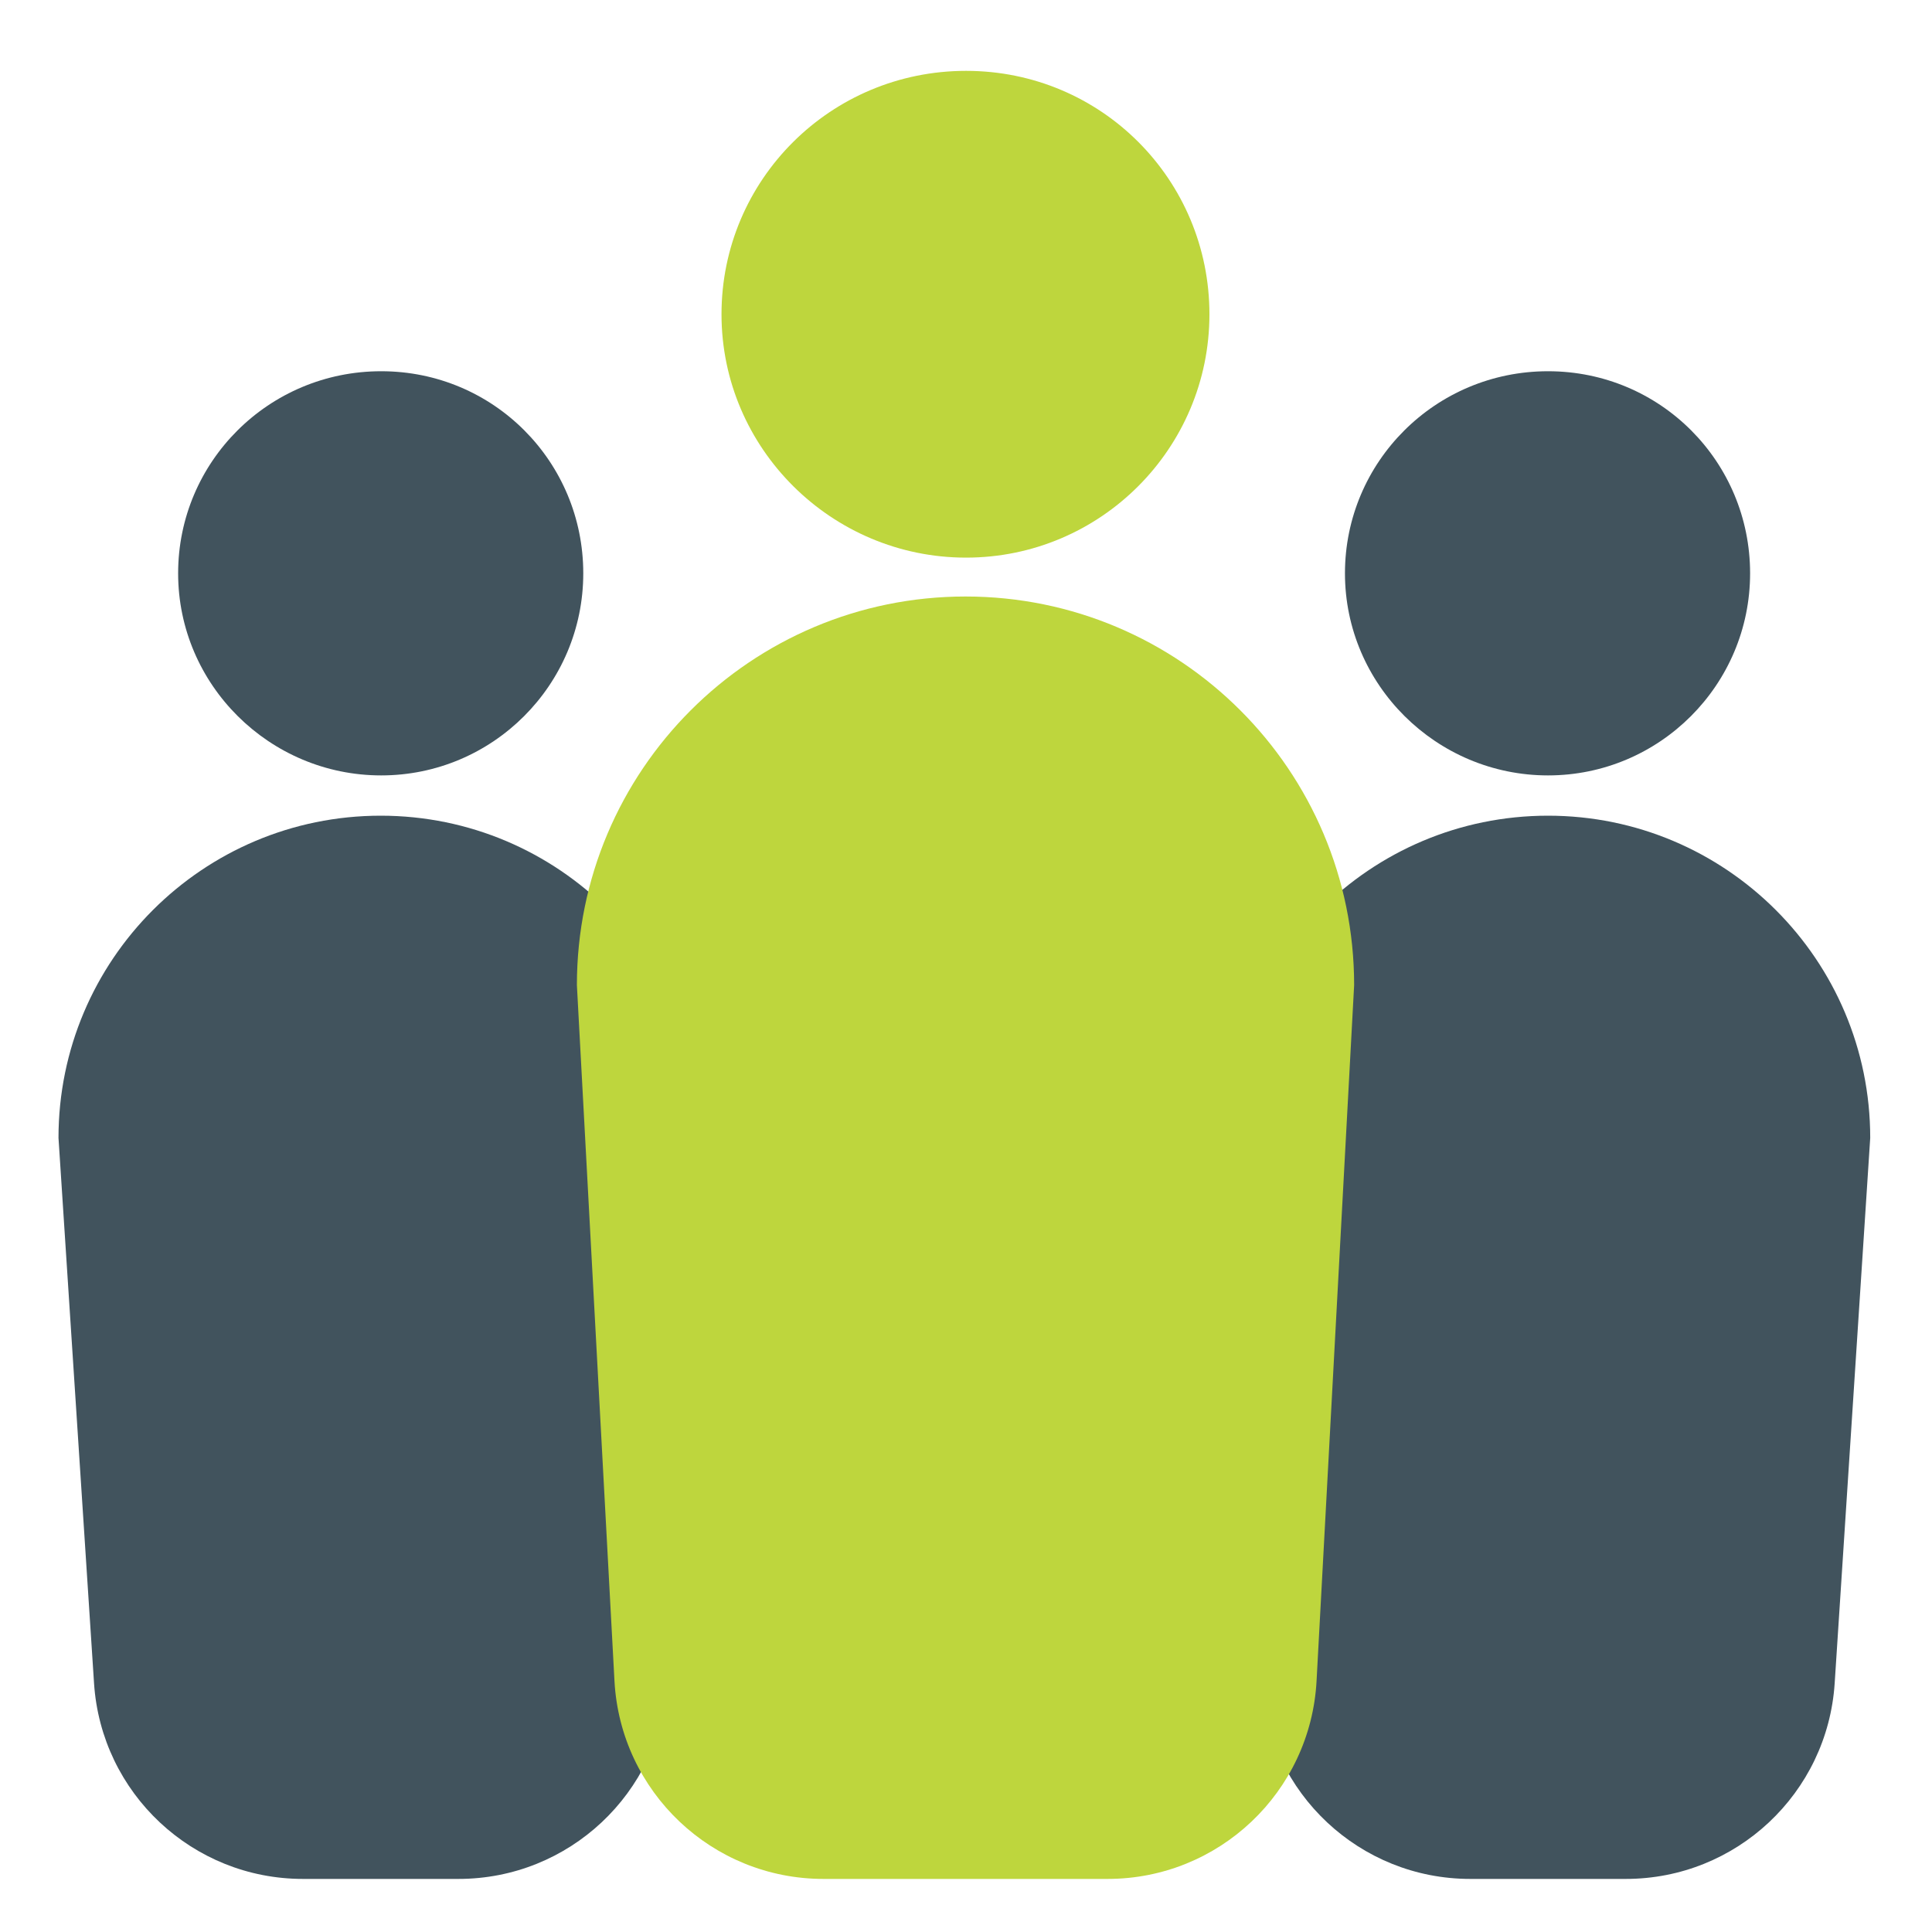
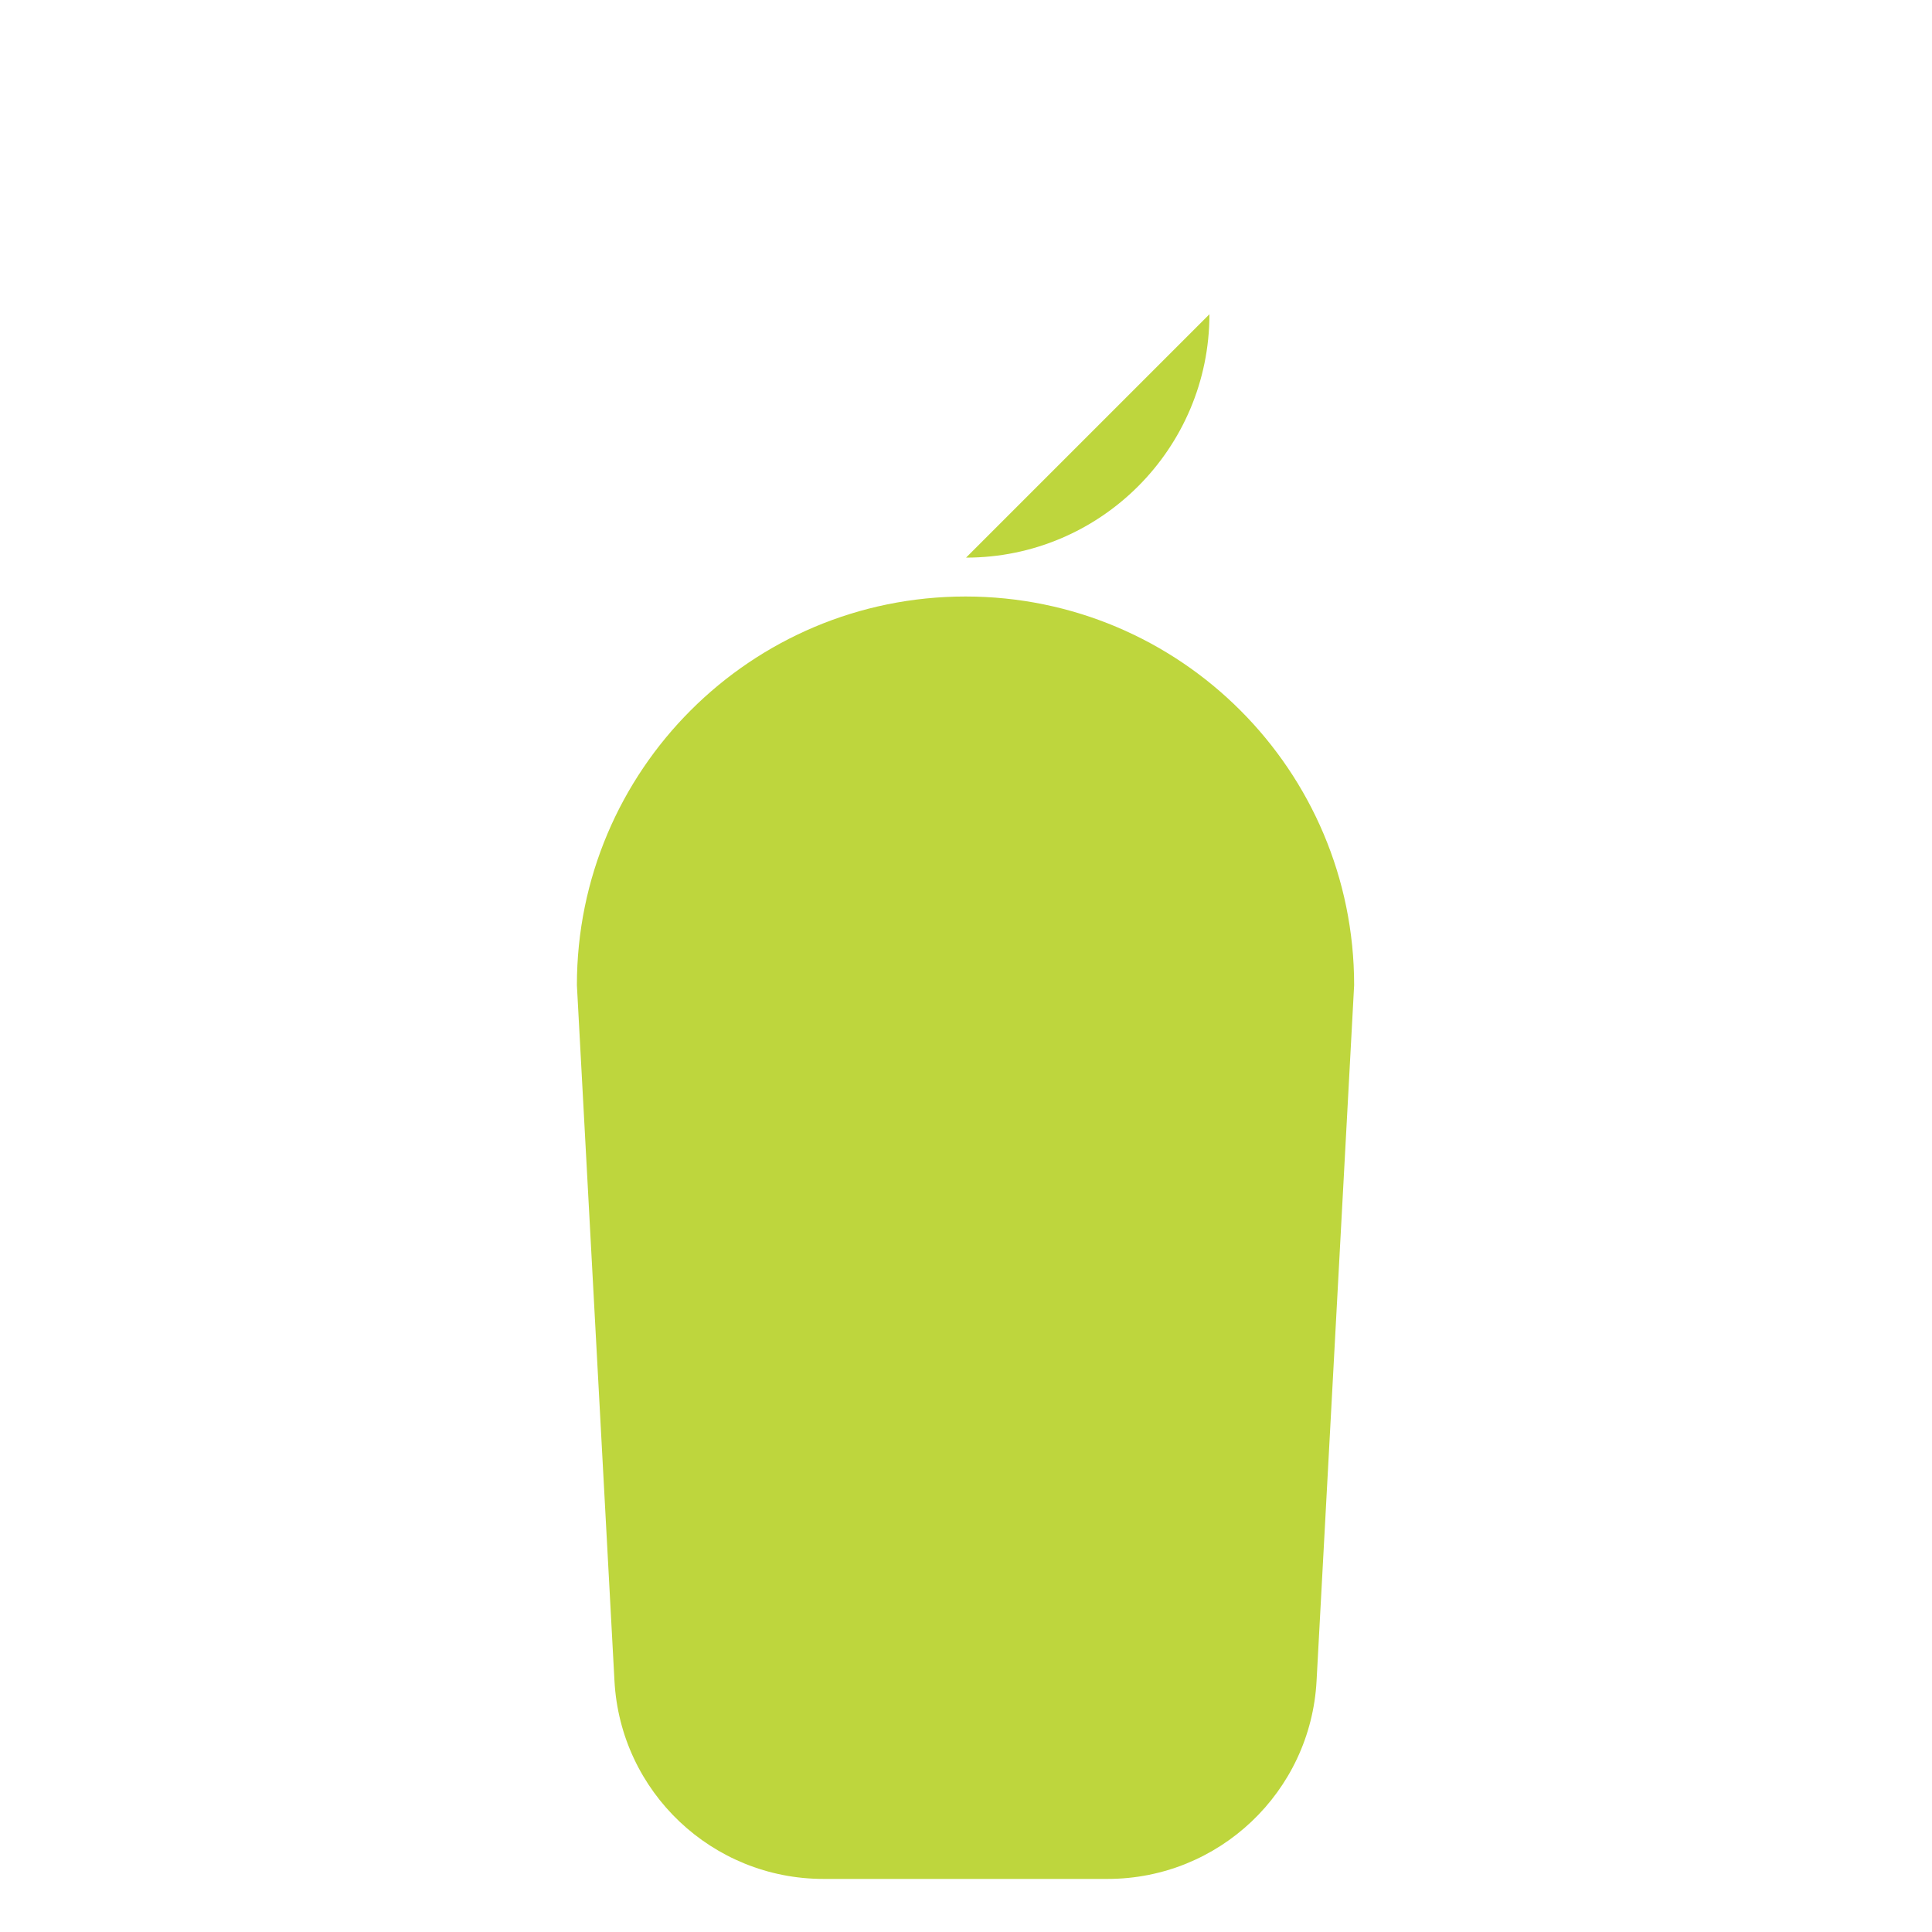
<svg xmlns="http://www.w3.org/2000/svg" id="Layer_1" viewBox="0 0 400 400">
  <defs>
    <style>.cls-1{fill:#bed63d}.cls-2{fill:#41535d}</style>
  </defs>
-   <path class="cls-2" d="M362.34 118.7c0 23.09-18.75 41.84-41.84 41.84s-42.04-18.75-42.04-41.84 18.75-41.84 42.04-41.84 41.84 18.75 41.84 41.84M120.76 118.7c0 23.09-18.75 41.84-41.84 41.84s-42.04-18.75-42.04-41.84 18.75-41.84 42.04-41.84 41.84 18.75 41.84 41.84M336.62 389.01h-32.23c-22.84 0-41.75-17.72-43.24-40.51l-7.36-112.91c0-36.84 29.87-66.71 66.71-66.71 36.84 0 66.71 29.87 66.71 66.71l-7.36 112.91c-1.49 22.79-20.4 40.51-43.24 40.51ZM94.94 389.01H62.71c-22.84 0-41.75-17.72-43.24-40.51l-7.36-112.91c0-36.84 29.87-66.71 66.71-66.71 36.84 0 66.71 29.87 66.71 66.71l-7.36 112.91c-1.49 22.79-20.4 40.51-43.24 40.51Z" />
-   <path class="cls-1" d="M250.4 65.06c0 27.81-22.58 50.39-50.39 50.39s-50.63-22.58-50.63-50.39 22.58-50.39 50.63-50.39 50.39 22.58 50.39 50.39M229.3 389.01h-58.82c-23.02 0-42.02-18-43.26-40.99l-7.78-144.06c0-44.44 36.02-80.46 80.46-80.46 44.44 0 80.46 36.02 80.46 80.46l-7.78 144.06c-1.24 22.99-20.24 40.99-43.26 40.99Z" />
+   <path class="cls-1" d="M250.4 65.06c0 27.81-22.58 50.39-50.39 50.39M229.3 389.01h-58.82c-23.02 0-42.02-18-43.26-40.99l-7.78-144.06c0-44.44 36.02-80.46 80.46-80.46 44.44 0 80.46 36.02 80.46 80.46l-7.78 144.06c-1.24 22.99-20.24 40.99-43.26 40.99Z" />
</svg>